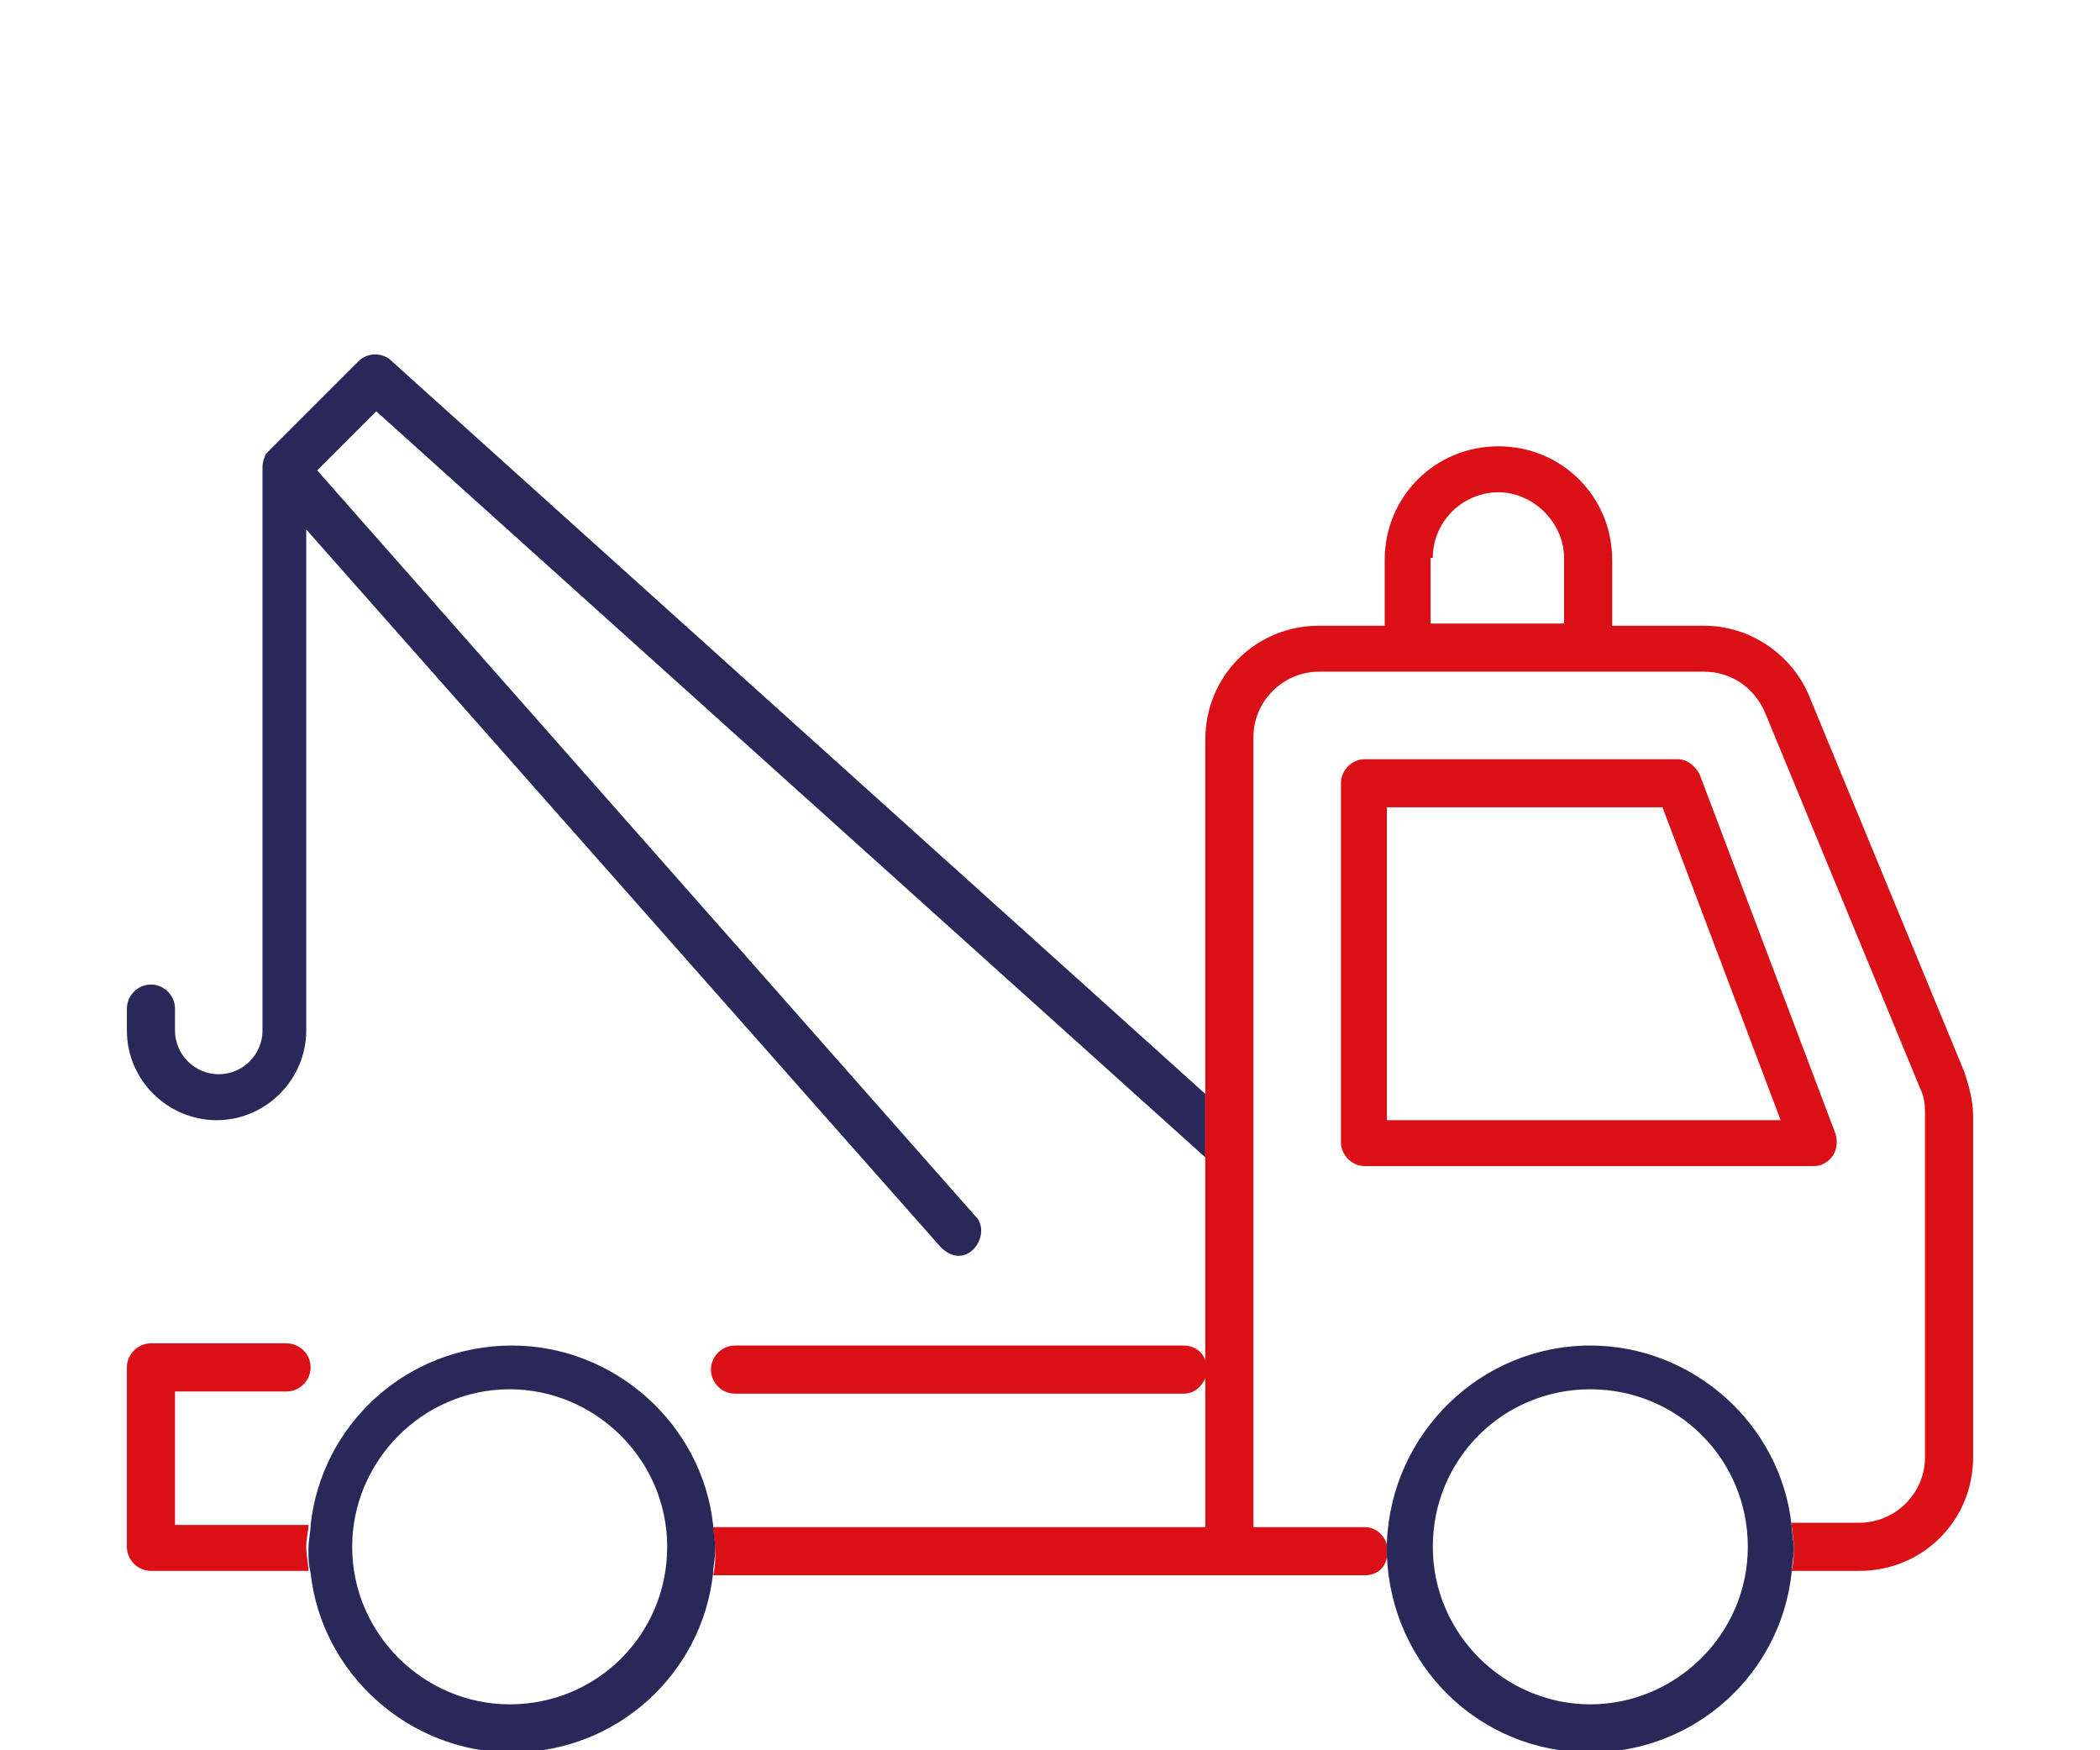
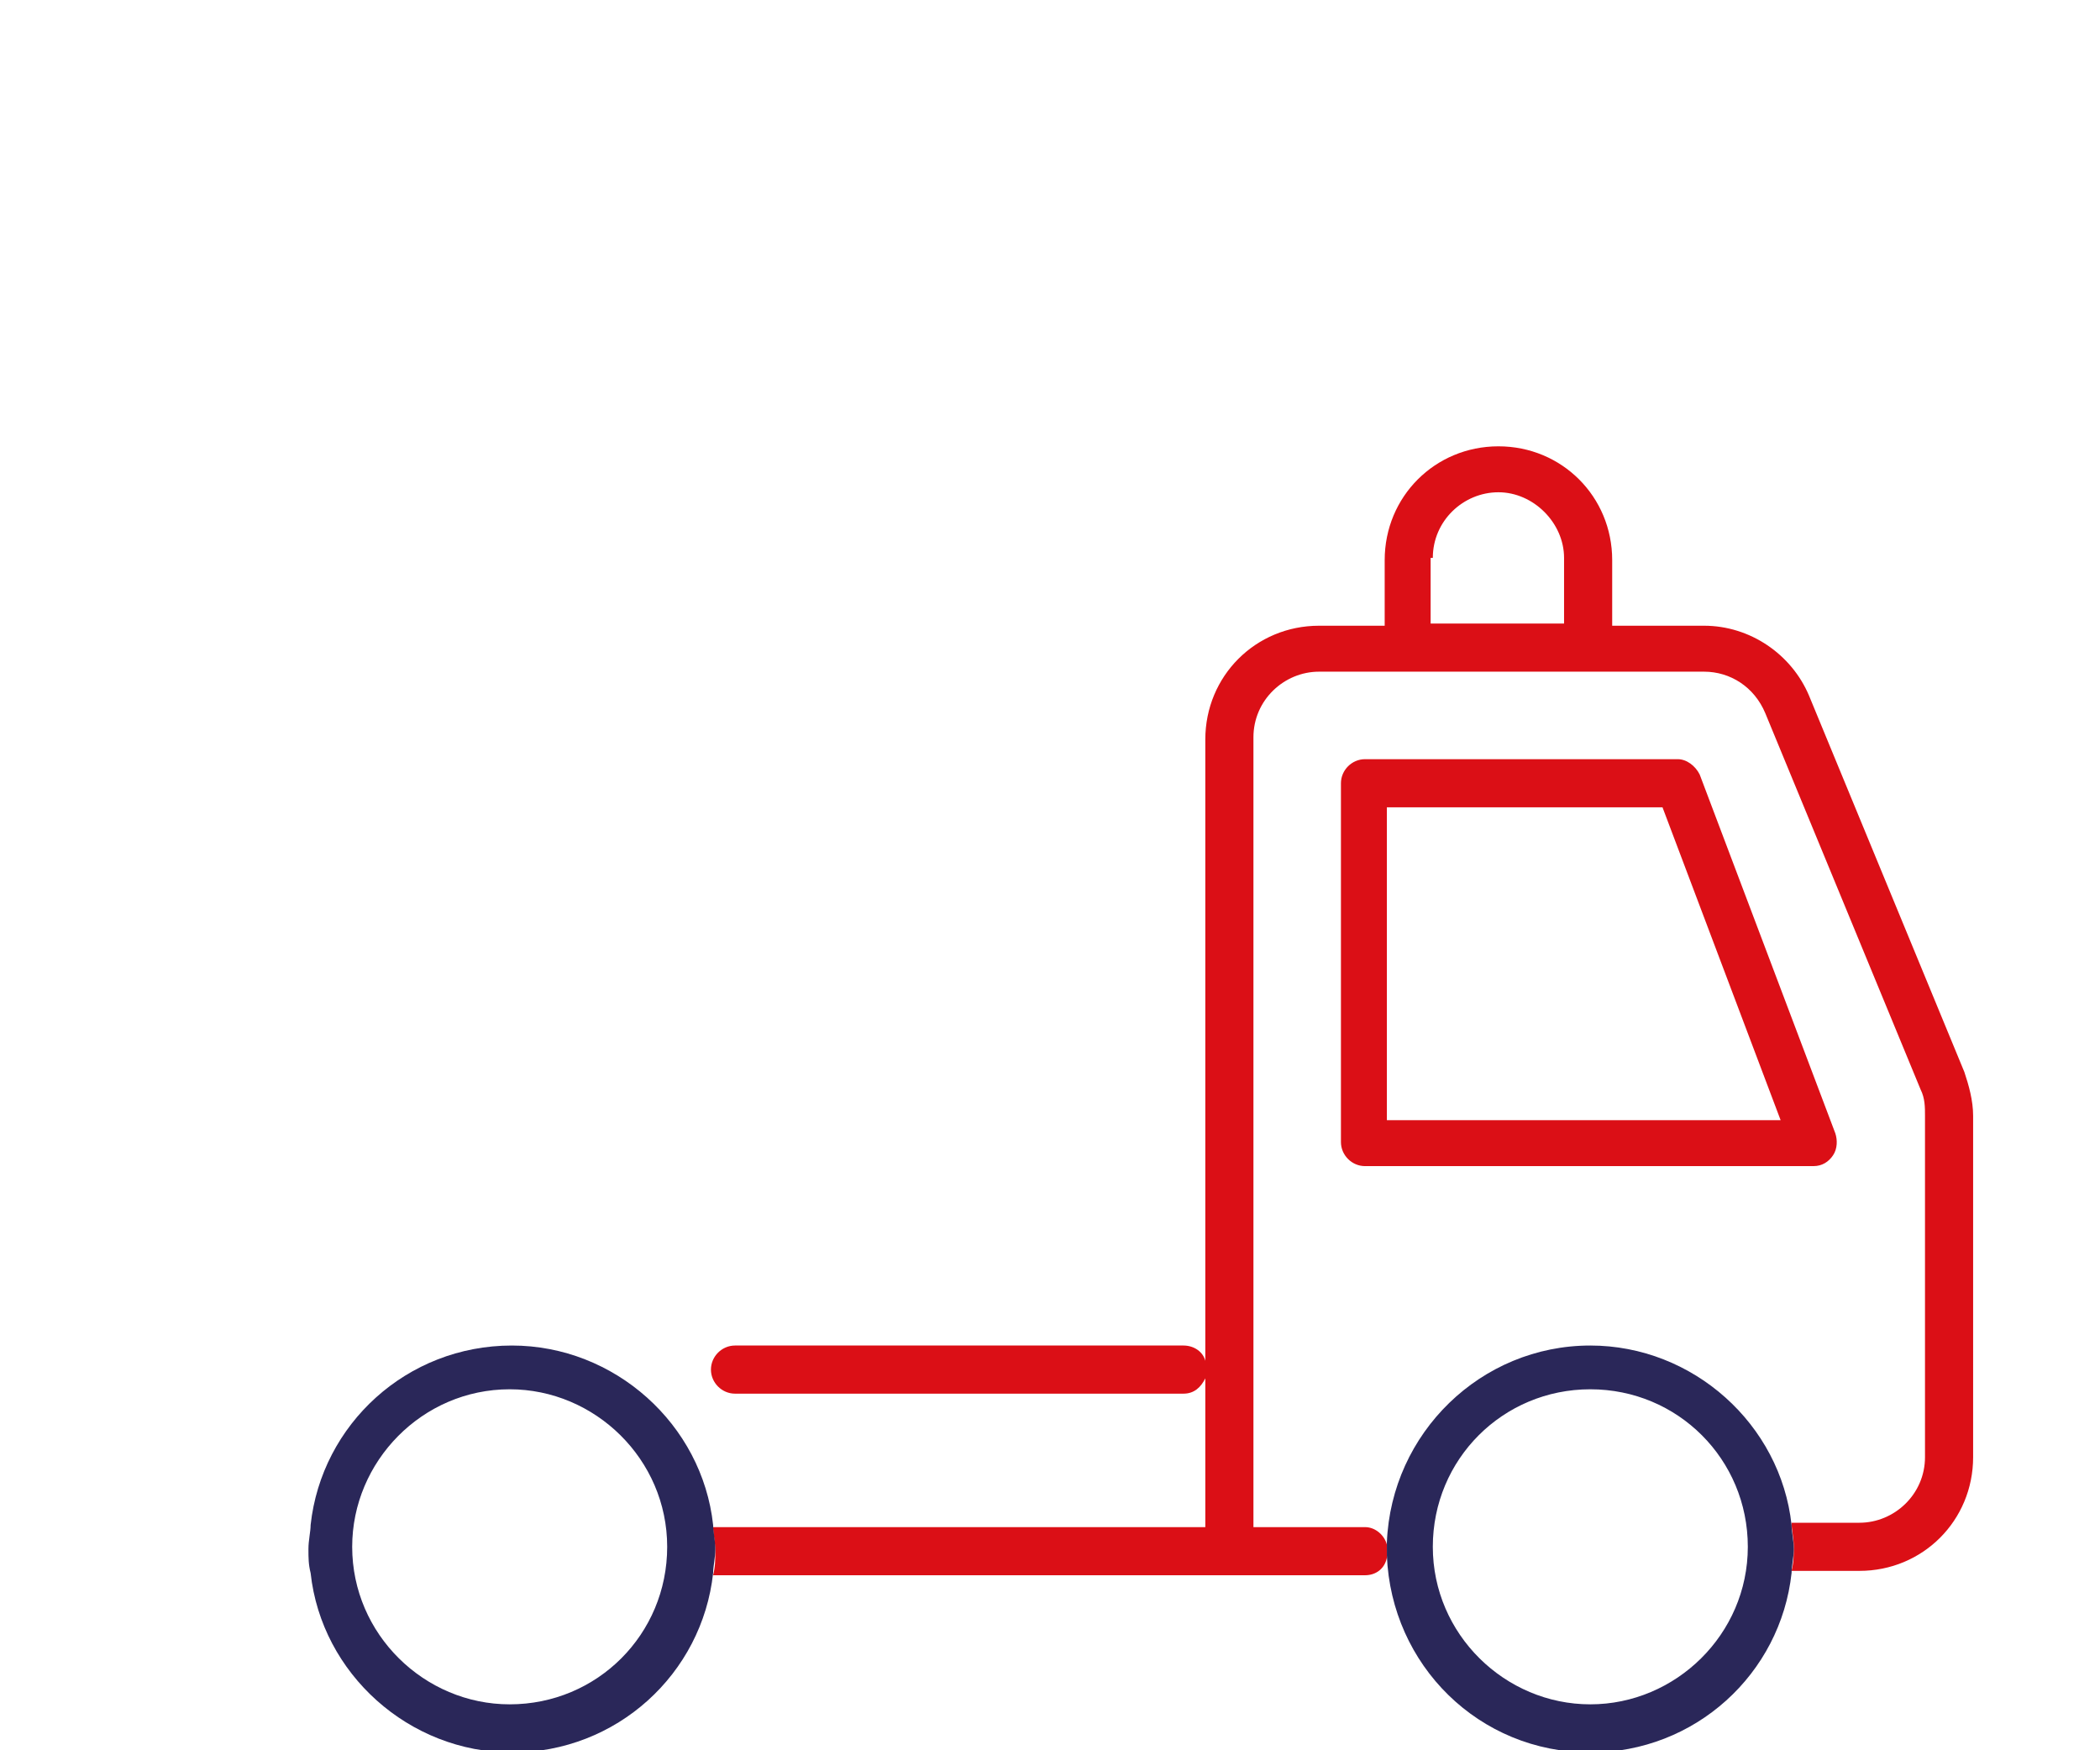
<svg xmlns="http://www.w3.org/2000/svg" version="1.1" id="Layer_1" x="0px" y="0px" viewBox="0 0 96 80" style="enable-background:new 0 0 96 80;" xml:space="preserve">
  <style type="text/css">
	.st0{fill:none;}
	.st1{fill:#2A2759;}
	.st2{fill:#DB0F16;}
</style>
  <g>
    <path class="st0" d="M72.7,63.6c-3.9,0-7.2,3.2-7.2,7.2s3.2,7.2,7.2,7.2s7.2-3.2,7.2-7.2S76.6,63.6,72.7,63.6z" />
    <path class="st0" d="M72.7,61.4c4.8,0,8.7,3.6,9.2,8.2H85c1.7,0,3-1.4,3-3V51c0-0.4-0.1-0.8-0.2-1.2l-7.1-17.2   c-0.5-1.1-1.6-1.9-2.8-1.9H60.3c-1.7,0-3,1.4-3,3v35.9h5.1c0.5,0,0.9,0.3,1,0.8C63.5,65.4,67.6,61.4,72.7,61.4z M62.4,53.3   c-0.6,0-1.1-0.5-1.1-1.1V35.8c0-0.6,0.5-1.1,1.1-1.1h14.4c0.4,0,0.8,0.3,1,0.7l6.2,16.4c0.1,0.3,0.1,0.7-0.1,1   c-0.2,0.3-0.5,0.5-0.9,0.5H62.4z" />
    <polygon class="st0" points="63.4,36.9 63.4,51.2 81.4,51.2 76,36.9  " />
-     <path class="st0" d="M23.3,63.6c-3.9,0-7.2,3.2-7.2,7.2c0,0,0,0,0,0s0,0,0,0c0,3.9,3.2,7.2,7.2,7.2c3.9,0,7.2-3.2,7.2-7.2   S27.3,63.6,23.3,63.6z" />
    <path class="st0" d="M71.6,25.5c0-1.7-1.4-3-3-3s-3,1.4-3,3v3h6.1V25.5z" />
-     <path class="st1" d="M17.9,16.5c-0.4-0.4-1.1-0.4-1.5,0l-4.1,4.1c0,0,0,0,0,0c-0.1,0.1-0.2,0.2-0.2,0.3c0,0,0,0,0,0   C12,21.1,12,21.3,12,21.4c0,0,0,0,0,0v25.7c0,1.1-0.9,2-2,2c-1.1,0-2-0.9-2-2v-1C8,45.5,7.5,45,6.9,45s-1.1,0.5-1.1,1.1v1   c0,2.3,1.9,4.1,4.1,4.1c2.3,0,4.1-1.9,4.1-4.1V24.2l29,32.8c0.2,0.2,0.5,0.4,0.8,0.4c0.3,0,0.5-0.1,0.7-0.3   c0.4-0.4,0.5-1.1,0.1-1.5L14.5,21.5l2.7-2.7l37.9,34.1V50L17.9,16.5z" />
    <path class="st2" d="M89.8,49l-7.1-17.2c-0.8-1.9-2.7-3.2-4.8-3.2h-4.2v-3c0-2.9-2.3-5.2-5.2-5.2s-5.2,2.3-5.2,5.2v3h-3   c-2.9,0-5.2,2.3-5.2,5.2V50v2.9v9.3c-0.1-0.4-0.5-0.7-1-0.7H33.6c-0.6,0-1.1,0.5-1.1,1.1s0.5,1.1,1.1,1.1h20.5c0.5,0,0.8-0.3,1-0.7   v6.8H32.6c0,0.3,0.1,0.7,0.1,1.1s0,0.7-0.1,1.1h29.8c0.5,0,0.9-0.3,1-0.8c0-0.1,0-0.2,0-0.3s0-0.2,0-0.3c-0.1-0.4-0.5-0.8-1-0.8   h-5.1V33.7c0-1.7,1.4-3,3-3h17.6c1.2,0,2.3,0.7,2.8,1.9l7.1,17.2c0.2,0.4,0.2,0.8,0.2,1.2v15.6c0,1.7-1.4,3-3,3h-3.1   c0,0.3,0.1,0.7,0.1,1.1s0,0.7-0.1,1.1H85c2.9,0,5.2-2.3,5.2-5.2V51C90.2,50.3,90,49.6,89.8,49z M65.5,25.5c0-1.7,1.4-3,3-3   s3,1.4,3,3v3h-6.1V25.5z" />
    <path class="st2" d="M83.8,52.8c0.2-0.3,0.2-0.7,0.1-1l-6.2-16.4c-0.2-0.4-0.6-0.7-1-0.7H62.4c-0.6,0-1.1,0.5-1.1,1.1v16.4   c0,0.6,0.5,1.1,1.1,1.1h20.5C83.3,53.3,83.6,53.1,83.8,52.8z M63.4,51.2V36.9H76l5.4,14.3H63.4z" />
-     <path class="st2" d="M14.1,69.7H8v-6.1h5.1c0.6,0,1.1-0.5,1.1-1.1s-0.5-1.1-1.1-1.1H6.9c-0.6,0-1.1,0.5-1.1,1.1v8.2   c0,0.6,0.5,1.1,1.1,1.1h7.2c0-0.3-0.1-0.7-0.1-1.1S14.1,70,14.1,69.7z" />
    <polygon class="st2" points="16.2,70.7 16.2,70.7 16.2,70.7 16.2,70.7  " />
    <path class="st1" d="M32.6,69.7c-0.5-4.6-4.5-8.2-9.2-8.2c-4.8,0-8.7,3.6-9.2,8.2c0,0.3-0.1,0.7-0.1,1.1s0,0.7,0.1,1.1   c0.5,4.6,4.5,8.2,9.2,8.2c4.8,0,8.7-3.6,9.2-8.2c0-0.3,0.1-0.7,0.1-1.1S32.6,70,32.6,69.7z M23.3,77.9c-3.9,0-7.2-3.2-7.2-7.2   c0,0,0,0,0,0s0,0,0,0c0-3.9,3.2-7.2,7.2-7.2c3.9,0,7.2,3.2,7.2,7.2S27.3,77.9,23.3,77.9z" />
    <path class="st1" d="M81.9,69.7c-0.5-4.6-4.5-8.2-9.2-8.2c-5,0-9.1,4-9.3,9c0,0.1,0,0.2,0,0.3s0,0.2,0,0.3c0.2,5,4.2,9,9.3,9   c4.8,0,8.7-3.6,9.2-8.2c0-0.3,0.1-0.7,0.1-1.1S81.9,70,81.9,69.7z M72.7,77.9c-3.9,0-7.2-3.2-7.2-7.2s3.2-7.2,7.2-7.2   s7.2,3.2,7.2,7.2S76.6,77.9,72.7,77.9z" />
  </g>
</svg>